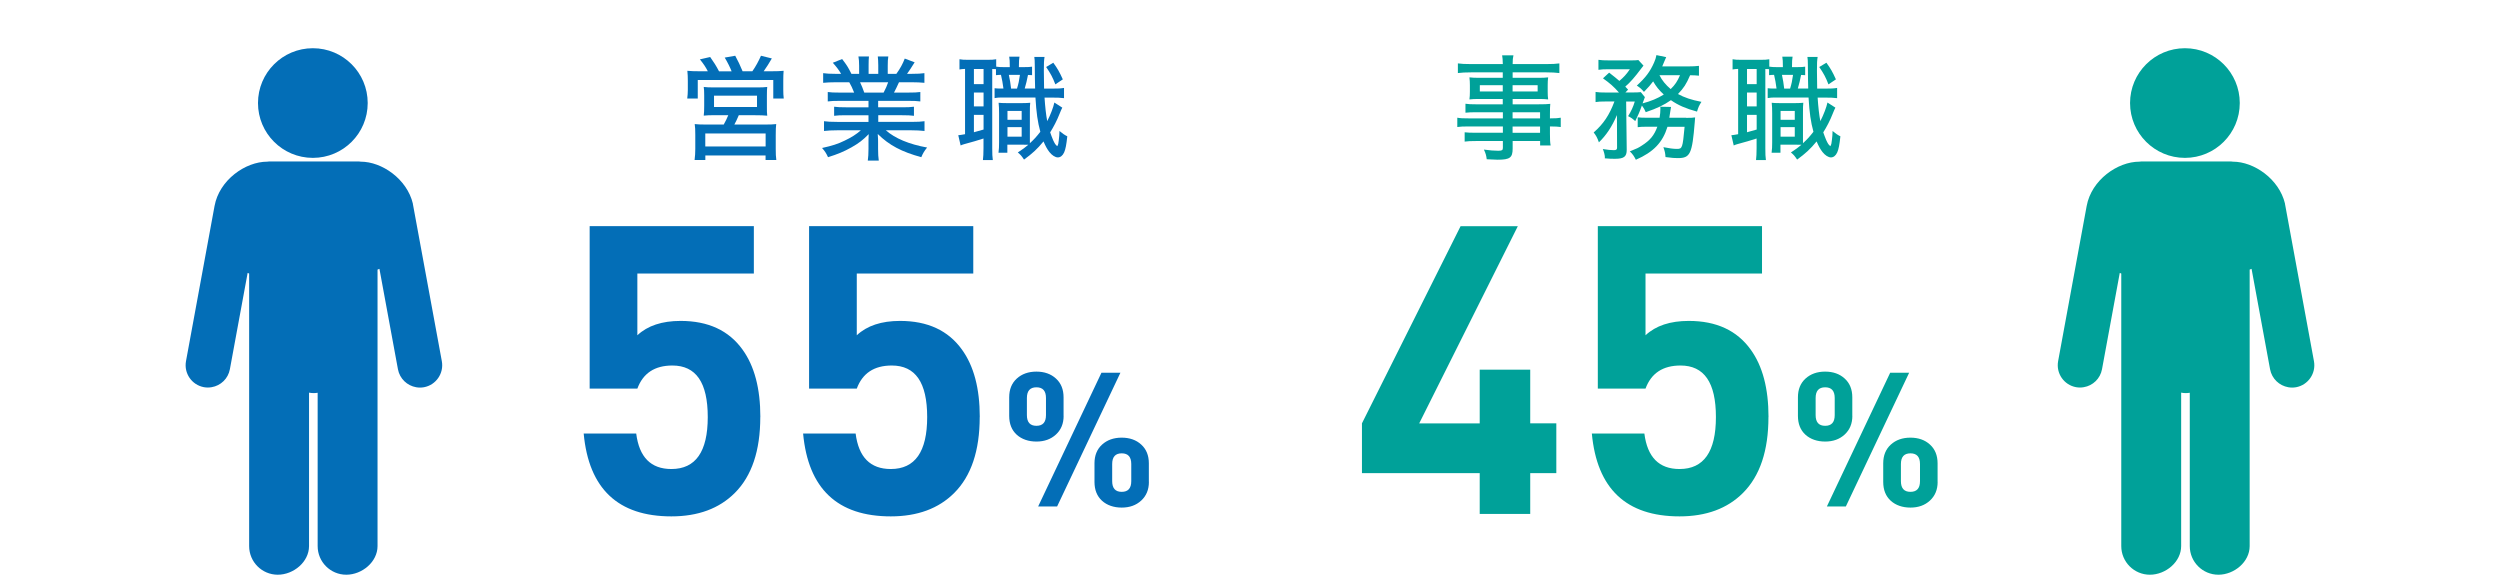
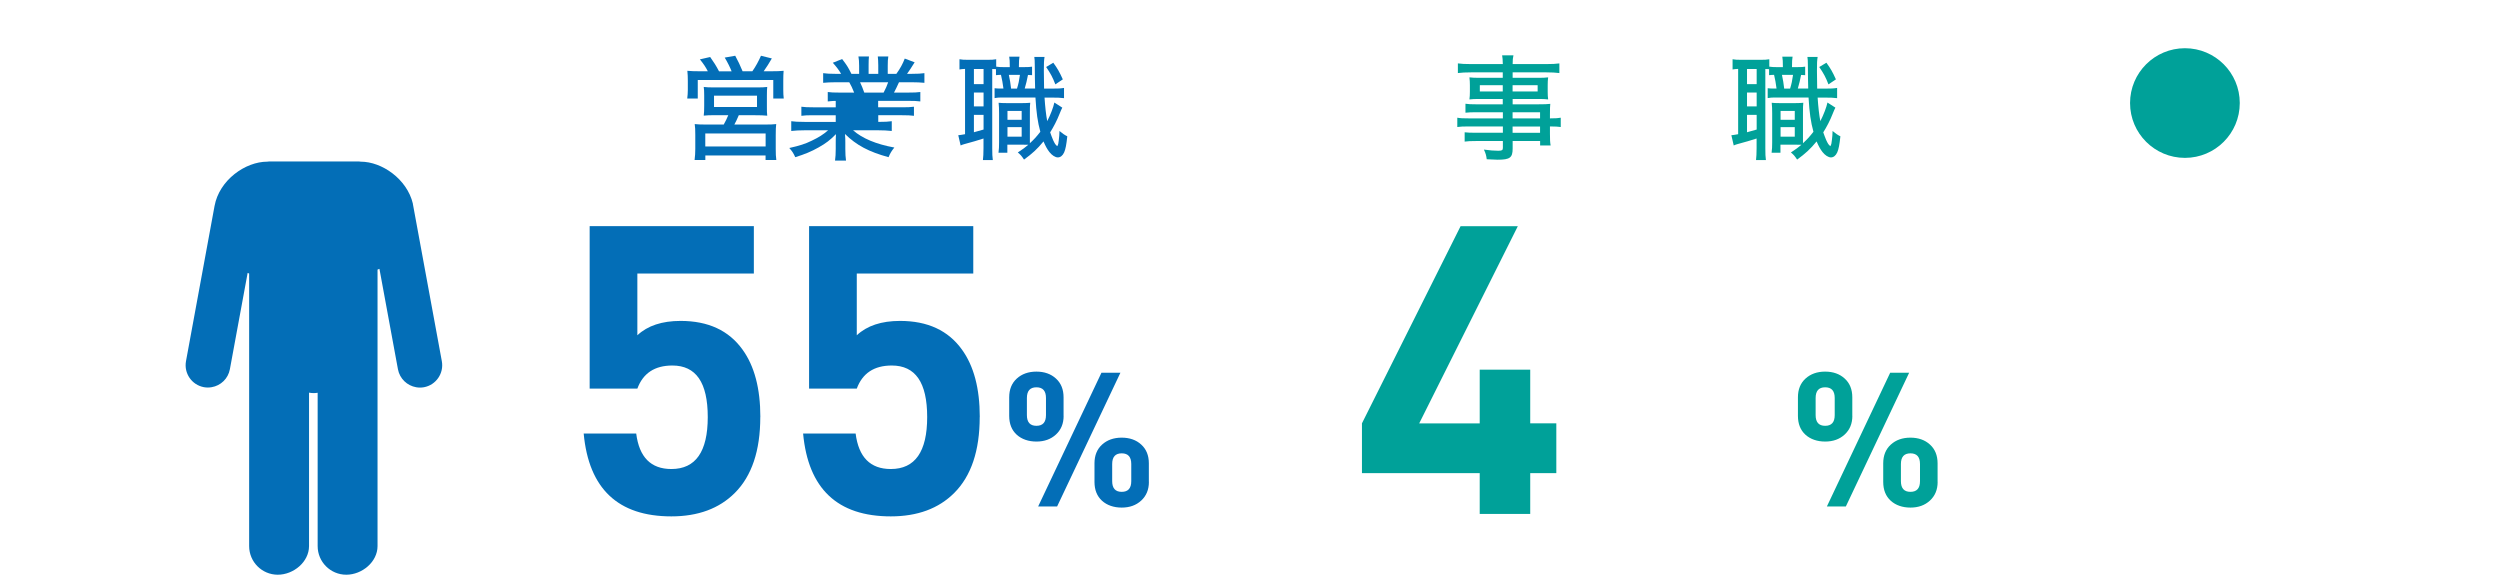
<svg xmlns="http://www.w3.org/2000/svg" id="_レイヤー_1" data-name="レイヤー 1" width="435" height="100" viewBox="0 0 435 100">
  <defs>
    <style>
      .cls-1 {
        fill: #00a199;
      }

      .cls-2 {
        fill: #036eb7;
      }
    </style>
  </defs>
  <g>
    <path class="cls-2" d="m123.16,12.4c-.36-.71-.75-1.3-1.38-2.07l1.79-.41c.61.85,1.07,1.58,1.54,2.49h2.19c-.24-.63-.71-1.58-1.2-2.39l1.83-.32c.41.73.93,1.83,1.28,2.7h1.7c.55-.77,1.1-1.78,1.5-2.7l1.89.47c-.39.71-.99,1.62-1.42,2.23h1.34c.97,0,1.5-.02,2.13-.08-.04.53-.06.95-.06,1.72v1.6c0,.59.02.97.08,1.5h-1.82v-3.22h-13.14v3.22h-1.83c.06-.51.1-.97.1-1.48v-1.6c0-.69-.02-1.09-.08-1.74.65.06,1.2.08,2.13.08h1.42Zm1.38,7.64c-1.14,0-1.46.02-2.09.08.06-.51.08-.91.08-1.7v-1.81c0-.65-.02-1.1-.08-1.48.47.06.99.08,1.68.08h7.75c.65,0,1.16-.02,1.62-.08-.04.34-.06.73-.06,1.52v1.78c0,.99,0,1.24.06,1.7-.69-.06-1.1-.08-2.09-.08h-2.86c-.2.49-.61,1.36-.77,1.62h5.41c.89,0,1.32-.02,1.87-.08-.06.49-.08.97-.08,1.87v2.47c0,.85.02,1.34.1,1.91h-1.87v-.79h-10.48v.79h-1.87c.08-.63.12-1.26.12-1.93v-2.45c0-.87-.02-1.32-.1-1.87.51.06,1.03.08,1.85.08h3.2c.28-.49.59-1.12.79-1.62h-2.17Zm-1.82,5.45h10.5v-2.27h-10.5v2.27Zm1.52-6.87h7.48v-1.97h-7.48v1.97Z" />
-     <path class="cls-2" d="m146.06,17.55c-.93,0-1.46.02-2.03.1v-1.64c.55.08,1.04.1,2.03.1h2.56c-.3-.77-.53-1.24-.85-1.8h-2.27c-.95,0-1.66.04-2.27.1v-1.68c.55.08,1.18.12,2.19.12h.93c-.34-.61-.77-1.18-1.44-1.93l1.62-.65c.81,1.06,1.01,1.36,1.62,2.58h1.34v-1.44c0-.63-.04-1.18-.12-1.58h1.83c-.04.35-.06.83-.06,1.52v1.5h1.68v-1.5c0-.65-.04-1.14-.08-1.52h1.83c-.08.41-.1.95-.1,1.58v1.44h1.5c.65-.89,1.14-1.8,1.46-2.66l1.72.65c-.49.81-.97,1.52-1.32,2.01h.79c1.05,0,1.64-.04,2.23-.12v1.68c-.63-.06-1.34-.1-2.31-.1h-2.11c-.32.71-.53,1.14-.87,1.8h2.49c1.01,0,1.5-.02,2.09-.1v1.64c-.59-.08-1.12-.1-2.09-.1h-5.25v1.12h4.16c.91,0,1.54-.02,2.07-.1v1.58c-.55-.08-1.16-.1-2.07-.1h-4.14v1.16h5.7c1.16,0,1.78-.04,2.35-.12v1.7c-.73-.08-1.44-.12-2.33-.12h-4.4c1.58,1.4,4.02,2.43,7.18,3-.49.61-.71.97-1.01,1.68-3.41-.93-5.58-2.07-7.58-4.04.06.75.06,1.07.06,1.5v1.12c0,.83.04,1.46.12,2.01h-1.91c.08-.57.12-1.2.12-2.03v-1.09c0-.45,0-.67.04-1.48-1.03,1.05-1.76,1.6-3.02,2.31-1.3.73-2.39,1.18-4.06,1.7-.33-.71-.51-.99-1.04-1.6,1.76-.39,2.78-.71,3.93-1.28,1.16-.55,2.01-1.08,2.82-1.8h-4.1c-.91,0-1.6.04-2.31.12v-1.7c.57.08,1.2.12,2.31.12h5.43v-1.16h-3.95c-.89,0-1.5.02-2.03.1v-1.58c.57.08,1.14.1,2.03.1h3.95v-1.12h-5.05Zm7.69-1.44c.38-.71.59-1.22.79-1.8h-4.89c.33.71.45,1.01.73,1.8h3.37Z" />
+     <path class="cls-2" d="m146.06,17.55c-.93,0-1.46.02-2.03.1v-1.64c.55.08,1.04.1,2.03.1h2.56c-.3-.77-.53-1.24-.85-1.8h-2.27c-.95,0-1.66.04-2.27.1v-1.68c.55.08,1.18.12,2.19.12h.93c-.34-.61-.77-1.18-1.44-1.93l1.62-.65c.81,1.06,1.01,1.36,1.62,2.58h1.34v-1.44c0-.63-.04-1.18-.12-1.58h1.83c-.04.35-.06.83-.06,1.52v1.5h1.68v-1.5c0-.65-.04-1.14-.08-1.52h1.83c-.08.41-.1.95-.1,1.58v1.44h1.5c.65-.89,1.14-1.8,1.46-2.66l1.72.65c-.49.81-.97,1.52-1.32,2.01h.79c1.05,0,1.64-.04,2.23-.12v1.68c-.63-.06-1.34-.1-2.31-.1h-2.11c-.32.71-.53,1.14-.87,1.8h2.49c1.01,0,1.5-.02,2.09-.1v1.64c-.59-.08-1.12-.1-2.09-.1h-5.25v1.12h4.16c.91,0,1.54-.02,2.07-.1v1.58c-.55-.08-1.16-.1-2.07-.1h-4.14v1.16c1.16,0,1.78-.04,2.35-.12v1.7c-.73-.08-1.44-.12-2.33-.12h-4.4c1.58,1.4,4.02,2.43,7.18,3-.49.61-.71.97-1.01,1.68-3.41-.93-5.58-2.07-7.58-4.04.06.75.06,1.07.06,1.5v1.12c0,.83.04,1.46.12,2.01h-1.91c.08-.57.12-1.2.12-2.03v-1.09c0-.45,0-.67.04-1.48-1.03,1.05-1.76,1.6-3.02,2.31-1.3.73-2.39,1.18-4.06,1.7-.33-.71-.51-.99-1.04-1.6,1.76-.39,2.78-.71,3.93-1.28,1.16-.55,2.01-1.08,2.82-1.8h-4.1c-.91,0-1.6.04-2.31.12v-1.7c.57.08,1.2.12,2.31.12h5.43v-1.16h-3.95c-.89,0-1.5.02-2.03.1v-1.58c.57.08,1.14.1,2.03.1h3.95v-1.12h-5.05Zm7.69-1.44c.38-.71.59-1.22.79-1.8h-4.89c.33.71.45,1.01.73,1.8h3.37Z" />
    <path class="cls-2" d="m173.35,11.6c.43.06.75.08,1.32.08h1.03v-.18c0-.81-.02-1.18-.1-1.64h1.79c-.08.45-.1.85-.1,1.64v.18h.83c.77,0,1.1-.02,1.46-.08v1.48c-.43-.04-.45-.04-.71-.04-.14.79-.36,1.66-.57,2.37h1.81c-.02-.95-.06-2.37-.06-4.14,0-.69-.02-.91-.08-1.36h1.78c-.1.65-.12,1.01-.12,2.37,0,.79.02,2.17.04,3.14h1.28c1.16,0,1.56-.02,2.19-.12v1.78c-.67-.08-1.12-.1-2.19-.1h-1.2c.1,1.56.26,3.04.47,4.1.57-1.1,1.08-2.45,1.24-3.24l1.38.89c-.14.28-.26.53-.51,1.16-.39,1.01-1.01,2.21-1.6,3.14.18.53.32.87.51,1.34.32.67.39.79.73,1.07.18-.36.2-.49.26-1.05.08-.61.1-.93.12-1.6.47.41.91.71,1.36.93-.16,1.48-.3,2.23-.55,2.8-.26.57-.65.87-1.1.87s-1.03-.38-1.46-.93c-.38-.49-.67-1.01-1.03-1.85-1.1,1.34-1.95,2.11-3.39,3.16-.43-.65-.59-.83-1.08-1.24.91-.59,1.24-.85,1.83-1.34-.32-.02-.73-.02-1.22-.02h-2.43v1.4h-1.54c.08-.61.1-1.05.1-1.78v-5.11c0-.83-.02-1.14-.08-1.8.36.04.61.06,1.32.06h2.84c.61,0,.89-.02,1.34-.06-.06.43-.06.81-.06,1.81v5.23c.69-.63,1.16-1.14,1.82-1.99-.47-1.72-.69-3.27-.85-5.96h-6.08c-.32,0-.57.02-1.03.1v-1.72c.3.04.63.06,1.01.06h.53c-.16-1.14-.2-1.38-.43-2.39-.41.02-.55.02-.87.06v-1.05c-.3-.02-.39-.02-.65-.02v13.79c0,.99.02,1.5.1,2.05h-1.72c.06-.53.1-1.12.1-2.09v-1.66c-1.24.39-1.74.55-3.31.97-.22.06-.41.12-.67.24l-.41-1.78c.24-.02.65-.08,1.18-.18v-11.36c-.43.02-.69.04-.97.1v-1.78c.39.08.83.1,1.56.1h3.25c.77,0,1.16-.02,1.58-.1v1.28Zm-3.89,3.04h1.68v-2.64h-1.68v2.64Zm0,3.87h1.68v-2.41h-1.68v2.41Zm0,4.5c.53-.14.85-.22,1.68-.47v-2.56h-1.68v3.04Zm5.84-2.17h2.47v-1.54h-2.47v1.54Zm0,2.94h2.47v-1.66h-2.47v1.66Zm1.66-8.37c.24-.77.38-1.42.51-2.39h-1.93c.18.79.3,1.62.39,2.39h1.03Zm6.31-4.5c.73.99,1.08,1.62,1.66,2.9l-1.3.87c-.45-1.2-.85-1.93-1.6-3.02l1.24-.75Z" />
  </g>
  <g>
-     <path class="cls-2" d="m54.44,27.47c5.27,0,9.54-4.27,9.54-9.54s-4.27-9.54-9.54-9.54-9.55,4.27-9.55,9.54,4.28,9.54,9.55,9.54Z" />
    <path class="cls-2" d="m71.84,35.43c-1.03-4.3-5.4-7.3-9.07-7.3-.16,0-.27-.02-.37-.04h-15.53c-.09.02-.21.04-.37.04-3.79,0-8.34,3.18-9.17,7.71h0l-4.97,27.01c-.38,2.11,1.01,4.13,3.12,4.52.46.08.91.08,1.35,0,1.56-.26,2.87-1.48,3.17-3.13l3.09-16.76c.09.04.18.08.26.12v47.42c0,2.75,2.23,4.98,4.98,4.98s5.44-2.23,5.44-4.98v-26.7c.42.05.38.08.81.08.39,0,.31-.02.69-.06v26.68c0,2.75,2.23,4.98,4.98,4.98s5.44-2.23,5.44-4.98v-48.11c.11-.04.21-.08.33-.13l3.22,17.47c.31,1.65,1.61,2.86,3.17,3.13.44.08.89.08,1.35,0,2.11-.39,3.5-2.42,3.12-4.52l-5.05-27.42Z" />
  </g>
  <g>
    <path class="cls-2" d="m132.29,72.56c0,5.85-1.48,10.26-4.43,13.21-2.72,2.72-6.4,4.08-11.04,4.08-9.28,0-14.37-4.81-15.26-14.42h9.14c.52,4.12,2.55,6.18,6.12,6.18,4.22,0,6.33-3.01,6.33-9.04s-2.05-8.97-6.16-8.97c-3.07,0-5.1,1.34-6.09,4.02h-8.3v-28.27h28.57v8.24h-20.27v10.75c1.78-1.67,4.29-2.5,7.53-2.5,4.79,0,8.38,1.66,10.77,4.99,2.07,2.86,3.1,6.77,3.1,11.73Z" />
    <path class="cls-2" d="m170.47,72.56c0,5.85-1.48,10.26-4.43,13.21-2.72,2.72-6.4,4.08-11.04,4.08-9.28,0-14.37-4.81-15.26-14.42h9.14c.52,4.12,2.55,6.18,6.12,6.18,4.22,0,6.33-3.01,6.33-9.04s-2.05-8.97-6.16-8.97c-3.07,0-5.1,1.34-6.09,4.02h-8.3v-28.27h28.57v8.24h-20.27v10.75c1.78-1.67,4.29-2.5,7.53-2.5,4.79,0,8.38,1.66,10.77,4.99,2.07,2.86,3.1,6.77,3.1,11.73Z" />
    <path class="cls-2" d="m185.07,72.36c0,1.35-.45,2.43-1.34,3.25s-2.02,1.22-3.39,1.22-2.56-.4-3.43-1.19-1.31-1.89-1.31-3.28v-3.23c0-1.37.44-2.46,1.32-3.26.88-.8,2.02-1.21,3.41-1.21s2.53.4,3.41,1.21c.88.8,1.32,1.89,1.32,3.26v3.23Zm-3.07-.13v-2.98c0-1.24-.55-1.86-1.66-1.86s-1.66.62-1.66,1.86v2.98c0,1.24.55,1.86,1.66,1.86s1.66-.62,1.66-1.86Zm12.95-7.37l-11.01,23.26h-3.3l11.01-23.26h3.3Zm4.96,18.99c0,1.35-.45,2.43-1.34,3.25s-2.02,1.22-3.39,1.22-2.56-.4-3.43-1.19-1.31-1.89-1.31-3.28v-3.23c0-1.37.44-2.46,1.32-3.26.88-.8,2.02-1.21,3.41-1.21s2.53.4,3.41,1.21c.88.8,1.32,1.89,1.32,3.26v3.23Zm-3.07-.13v-2.98c0-1.24-.55-1.86-1.66-1.86s-1.66.62-1.66,1.86v2.98c0,1.24.55,1.86,1.66,1.86s1.66-.62,1.66-1.86Z" />
  </g>
  <g>
    <path class="cls-1" d="m261.48,19.53h-4.66c-.73,0-1.3.02-1.83.08v-1.56c.49.08.97.1,1.87.1h4.62v-.93h-4.14c-.67,0-1.2.02-1.66.08.06-.47.08-.81.08-1.34v-1.12c0-.55-.02-.87-.08-1.38.51.06.95.08,1.68.08h4.12v-.95h-5.52c-.97,0-1.64.04-2.29.12v-1.68c.57.08,1.22.12,2.37.12h5.45c-.02-.79-.04-1.05-.12-1.52h1.97c-.1.47-.14.73-.14,1.52h5.78c1.14,0,1.78-.04,2.35-.12v1.68c-.67-.08-1.32-.12-2.27-.12h-5.86v.95h4.54c.71,0,1.16-.02,1.64-.08-.06.45-.08.79-.08,1.38v1.12c0,.57.02.89.08,1.34-.43-.06-.97-.08-1.6-.08h-4.58v.93h4.42c1.12,0,1.58-.02,2.13-.08-.04.43-.06.77-.06,1.8v.73c1.03,0,1.46-.04,1.88-.12v1.62c-.45-.06-.91-.1-1.88-.1v1.24c0,1.01.02,1.56.12,2.07h-1.83v-.77h-4.78v1.3c0,1.6-.47,1.95-2.62,1.95-.41,0-1.22-.04-1.89-.08-.08-.67-.18-1.01-.49-1.68,1.08.14,1.76.2,2.49.2.65,0,.81-.1.81-.49v-1.2h-4.68c-.91,0-1.36.02-1.97.1v-1.62c.57.06.91.08,1.91.08h4.74v-1.1h-5.76c-1.12,0-1.66.02-2.17.1v-1.62c.49.1,1.03.12,2.15.12h5.78v-1.07Zm-3.99-4.7v1.09h3.99v-1.09h-3.99Zm5.7,1.09h4.36v-1.09h-4.36v1.09Zm4.78,4.68v-1.07h-4.78v1.07h4.78Zm-4.78,2.51h4.78v-1.1h-4.78v1.1Z" />
-     <path class="cls-1" d="m295.62,13.17c-.49-.06-.75-.06-1.54-.08-.67,1.56-1.11,2.23-2.11,3.27,1.1.61,2.35,1.03,4.08,1.36-.41.65-.53.91-.77,1.7-1.99-.55-3.26-1.1-4.54-1.99-1.18.83-2.35,1.4-4.38,2.09-.18-.45-.36-.75-.67-1.16-.39,1.1-.73,1.87-1.16,2.72-.49-.45-.65-.57-1.24-.87.53-.85.89-1.62,1.16-2.54h-1.5l.1,8.4c0,1.18-.47,1.56-2.03,1.56-.71,0-.79,0-1.79-.08.02-.08.02-.14.02-.18,0-.34-.16-.97-.36-1.44.83.14,1.4.2,1.93.2.41,0,.55-.12.55-.43l-.02-5.68c-.87,2.03-1.86,3.51-3.14,4.75-.28-.79-.47-1.16-.91-1.72,1.7-1.48,2.74-3.04,3.61-5.39h-1.58c-.79,0-1.22.02-1.7.1v-1.76c.49.08.97.1,1.8.1h2.27c-.95-1.07-1.54-1.58-2.78-2.47l1.07-.99c.93.71,1.22.97,1.78,1.44.77-.65,1.22-1.14,1.83-2.03h-3.75c-.71,0-1.22.02-1.72.1v-1.74c.51.08.99.1,1.86.1h3.43c1.03,0,1.24,0,1.66-.06l.89.97c-.1.12-.26.34-.43.55-1.01,1.36-1.91,2.41-2.74,3.1.22.24.24.26.49.53l-.47.49h1.26c.67,0,1.07-.02,1.42-.06l.71.87q-.12.26-.4,1.09c1.52-.41,2.57-.85,3.69-1.54-.85-.79-1.32-1.38-1.85-2.29-.47.63-.77.97-1.6,1.83-.43-.51-.63-.69-1.24-1.1,1.52-1.38,2.31-2.43,3-4,.24-.55.3-.77.41-1.3l1.7.35c-.06.14-.16.39-.3.69-.14.36-.24.57-.39.93h4.36c.93,0,1.54-.04,2.03-.1v1.7Zm-2.23,7.34c.81,0,1.2-.02,1.56-.08q-.04.41-.06.79c-.45,5.6-.79,6.29-2.96,6.29-.57,0-.91-.02-2.13-.18-.06-.73-.1-.95-.37-1.72,1.01.2,1.76.3,2.33.3.97,0,1.01-.12,1.36-3.85h-2.98c-.83,2.72-2.43,4.4-5.5,5.74-.3-.59-.55-.99-1.05-1.46,1.32-.53,1.48-.61,2.09-1.01,1.44-.91,2.15-1.78,2.7-3.28h-1.76c-.81,0-1.24.02-1.66.08v-1.72c.45.06.83.08,1.76.08h2.05c.1-.65.14-1.05.14-1.64,0-.12,0-.16-.02-.28l1.87.04c-.08.41-.08.43-.14.85-.04.32-.08.53-.16,1.03h2.92Zm-4.64-7.42c.41.85,1.08,1.68,1.95,2.41.77-.75,1.16-1.34,1.62-2.41h-3.57Z" />
    <path class="cls-1" d="m307.87,11.6c.43.06.75.08,1.32.08h1.03v-.18c0-.81-.02-1.18-.1-1.64h1.79c-.08.45-.1.85-.1,1.64v.18h.83c.77,0,1.1-.02,1.46-.08v1.48c-.43-.04-.45-.04-.71-.04-.14.79-.36,1.66-.57,2.37h1.81c-.02-.95-.06-2.37-.06-4.14,0-.69-.02-.91-.08-1.36h1.78c-.1.65-.12,1.01-.12,2.37,0,.79.02,2.17.04,3.14h1.28c1.16,0,1.56-.02,2.19-.12v1.78c-.67-.08-1.12-.1-2.19-.1h-1.2c.1,1.56.26,3.04.47,4.1.57-1.1,1.08-2.45,1.24-3.24l1.38.89c-.14.28-.26.53-.51,1.16-.39,1.01-1.01,2.21-1.6,3.14.18.53.32.87.51,1.34.32.67.39.79.73,1.07.18-.36.2-.49.26-1.05.08-.61.1-.93.12-1.6.47.41.91.71,1.36.93-.16,1.48-.3,2.23-.55,2.8-.26.57-.65.87-1.1.87s-1.03-.38-1.46-.93c-.38-.49-.67-1.01-1.03-1.85-1.1,1.34-1.95,2.11-3.39,3.16-.43-.65-.59-.83-1.08-1.24.91-.59,1.24-.85,1.83-1.34-.32-.02-.73-.02-1.22-.02h-2.43v1.4h-1.54c.08-.61.1-1.05.1-1.78v-5.11c0-.83-.02-1.14-.08-1.8.36.04.61.06,1.32.06h2.84c.61,0,.89-.02,1.34-.06-.06.43-.06.81-.06,1.81v5.23c.69-.63,1.16-1.14,1.82-1.99-.47-1.72-.69-3.27-.85-5.96h-6.08c-.32,0-.57.02-1.03.1v-1.72c.3.04.63.06,1.01.06h.53c-.16-1.14-.2-1.38-.43-2.39-.41.02-.55.02-.87.06v-1.05c-.3-.02-.39-.02-.65-.02v13.79c0,.99.02,1.5.1,2.05h-1.72c.06-.53.1-1.12.1-2.09v-1.66c-1.24.39-1.74.55-3.31.97-.22.06-.41.12-.67.24l-.41-1.78c.24-.02.65-.08,1.18-.18v-11.36c-.43.02-.69.04-.97.1v-1.78c.39.08.83.1,1.56.1h3.25c.77,0,1.16-.02,1.58-.1v1.28Zm-3.89,3.04h1.68v-2.64h-1.68v2.64Zm0,3.87h1.68v-2.41h-1.68v2.41Zm0,4.5c.53-.14.85-.22,1.68-.47v-2.56h-1.68v3.04Zm5.84-2.17h2.47v-1.54h-2.47v1.54Zm0,2.94h2.47v-1.66h-2.47v1.66Zm1.66-8.37c.24-.77.38-1.42.51-2.39h-1.93c.18.79.3,1.62.39,2.39h1.03Zm6.31-4.5c.73.99,1.08,1.62,1.66,2.9l-1.3.87c-.45-1.2-.85-1.93-1.6-3.02l1.24-.75Z" />
  </g>
  <g>
    <path class="cls-1" d="m380.18,27.47c5.27,0,9.54-4.27,9.54-9.54s-4.27-9.54-9.54-9.54-9.55,4.27-9.55,9.54,4.28,9.54,9.55,9.54Z" />
-     <path class="cls-1" d="m397.59,35.43c-1.03-4.3-5.4-7.3-9.07-7.3-.16,0-.27-.02-.37-.04h-15.53c-.09.02-.21.04-.37.04-3.79,0-8.34,3.18-9.17,7.71h0l-4.97,27.01c-.38,2.11,1.01,4.13,3.12,4.52.46.08.91.08,1.35,0,1.56-.26,2.87-1.48,3.17-3.13l3.09-16.76c.09.04.18.08.26.12v47.42c0,2.75,2.23,4.98,4.98,4.98s5.44-2.23,5.44-4.98v-26.7c.42.05.38.08.81.08.39,0,.31-.02.69-.06v26.68c0,2.75,2.23,4.98,4.98,4.98s5.44-2.23,5.44-4.98v-48.11c.11-.04.21-.08.33-.13l3.22,17.47c.31,1.65,1.61,2.86,3.17,3.13.44.08.89.08,1.35,0,2.11-.39,3.5-2.42,3.12-4.52l-5.05-27.42Z" />
  </g>
  <g>
    <path class="cls-1" d="m270.8,82.33h-4.54v7.09h-8.79v-7.09h-20.49v-8.67l17.16-34.3h9.96l-17.16,34.31h10.53v-9.35h8.79v9.34h4.54v8.67Z" />
-     <path class="cls-1" d="m307.71,72.56c0,5.85-1.48,10.26-4.43,13.21-2.72,2.72-6.4,4.08-11.04,4.08-9.28,0-14.37-4.81-15.26-14.42h9.14c.52,4.12,2.55,6.18,6.12,6.18,4.22,0,6.33-3.01,6.33-9.04s-2.05-8.97-6.16-8.97c-3.07,0-5.1,1.34-6.09,4.02h-8.3v-28.27h28.57v8.24h-20.27v10.75c1.78-1.67,4.29-2.5,7.53-2.5,4.79,0,8.38,1.66,10.77,4.99,2.07,2.86,3.1,6.77,3.1,11.73Z" />
    <path class="cls-1" d="m322.31,72.36c0,1.35-.45,2.43-1.34,3.25s-2.02,1.22-3.39,1.22-2.56-.4-3.43-1.19-1.31-1.89-1.31-3.28v-3.23c0-1.37.44-2.46,1.32-3.26.88-.8,2.02-1.21,3.41-1.21s2.53.4,3.41,1.21c.88.8,1.32,1.89,1.32,3.26v3.23Zm-3.07-.13v-2.98c0-1.24-.55-1.86-1.66-1.86s-1.66.62-1.66,1.86v2.98c0,1.24.55,1.86,1.66,1.86s1.66-.62,1.66-1.86Zm12.95-7.37l-11.01,23.26h-3.3l11.01-23.26h3.3Zm4.96,18.99c0,1.35-.45,2.43-1.34,3.25s-2.02,1.22-3.39,1.22-2.56-.4-3.43-1.19-1.31-1.89-1.31-3.28v-3.23c0-1.37.44-2.46,1.32-3.26.88-.8,2.02-1.21,3.41-1.21s2.53.4,3.41,1.21c.88.8,1.32,1.89,1.32,3.26v3.23Zm-3.07-.13v-2.98c0-1.24-.55-1.86-1.66-1.86s-1.66.62-1.66,1.86v2.98c0,1.24.55,1.86,1.66,1.86s1.66-.62,1.66-1.86Z" />
  </g>
</svg>